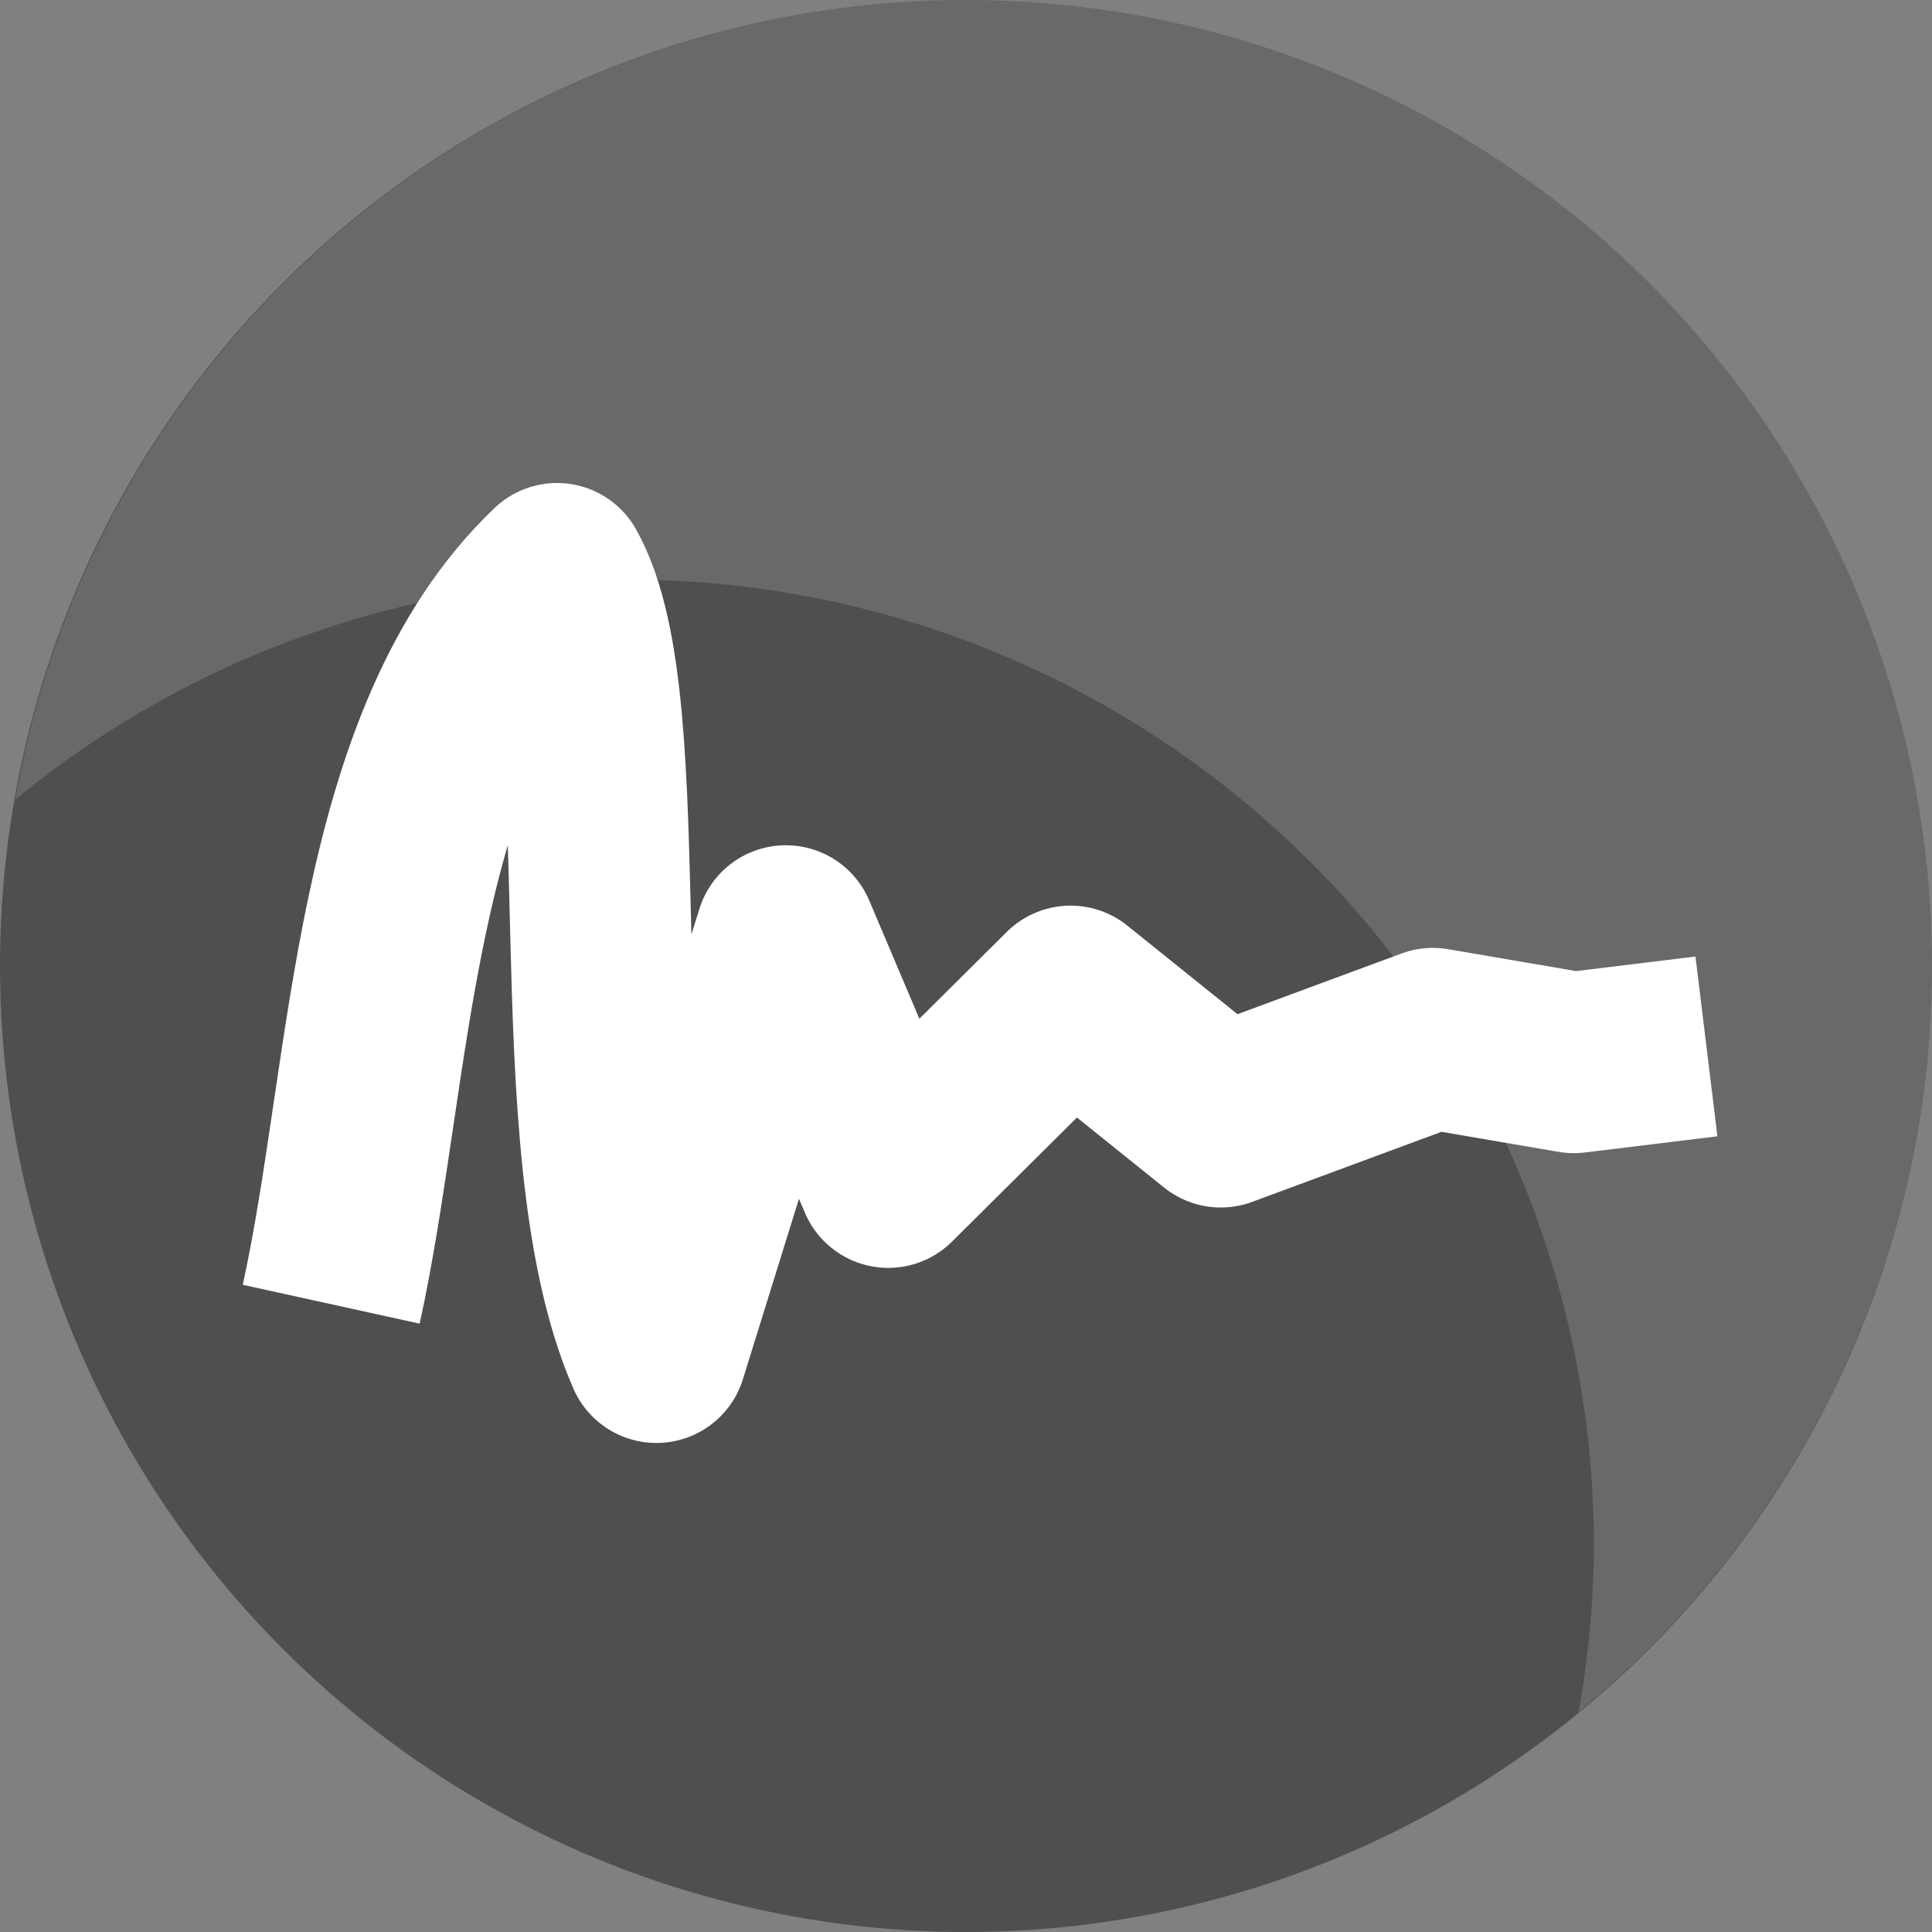
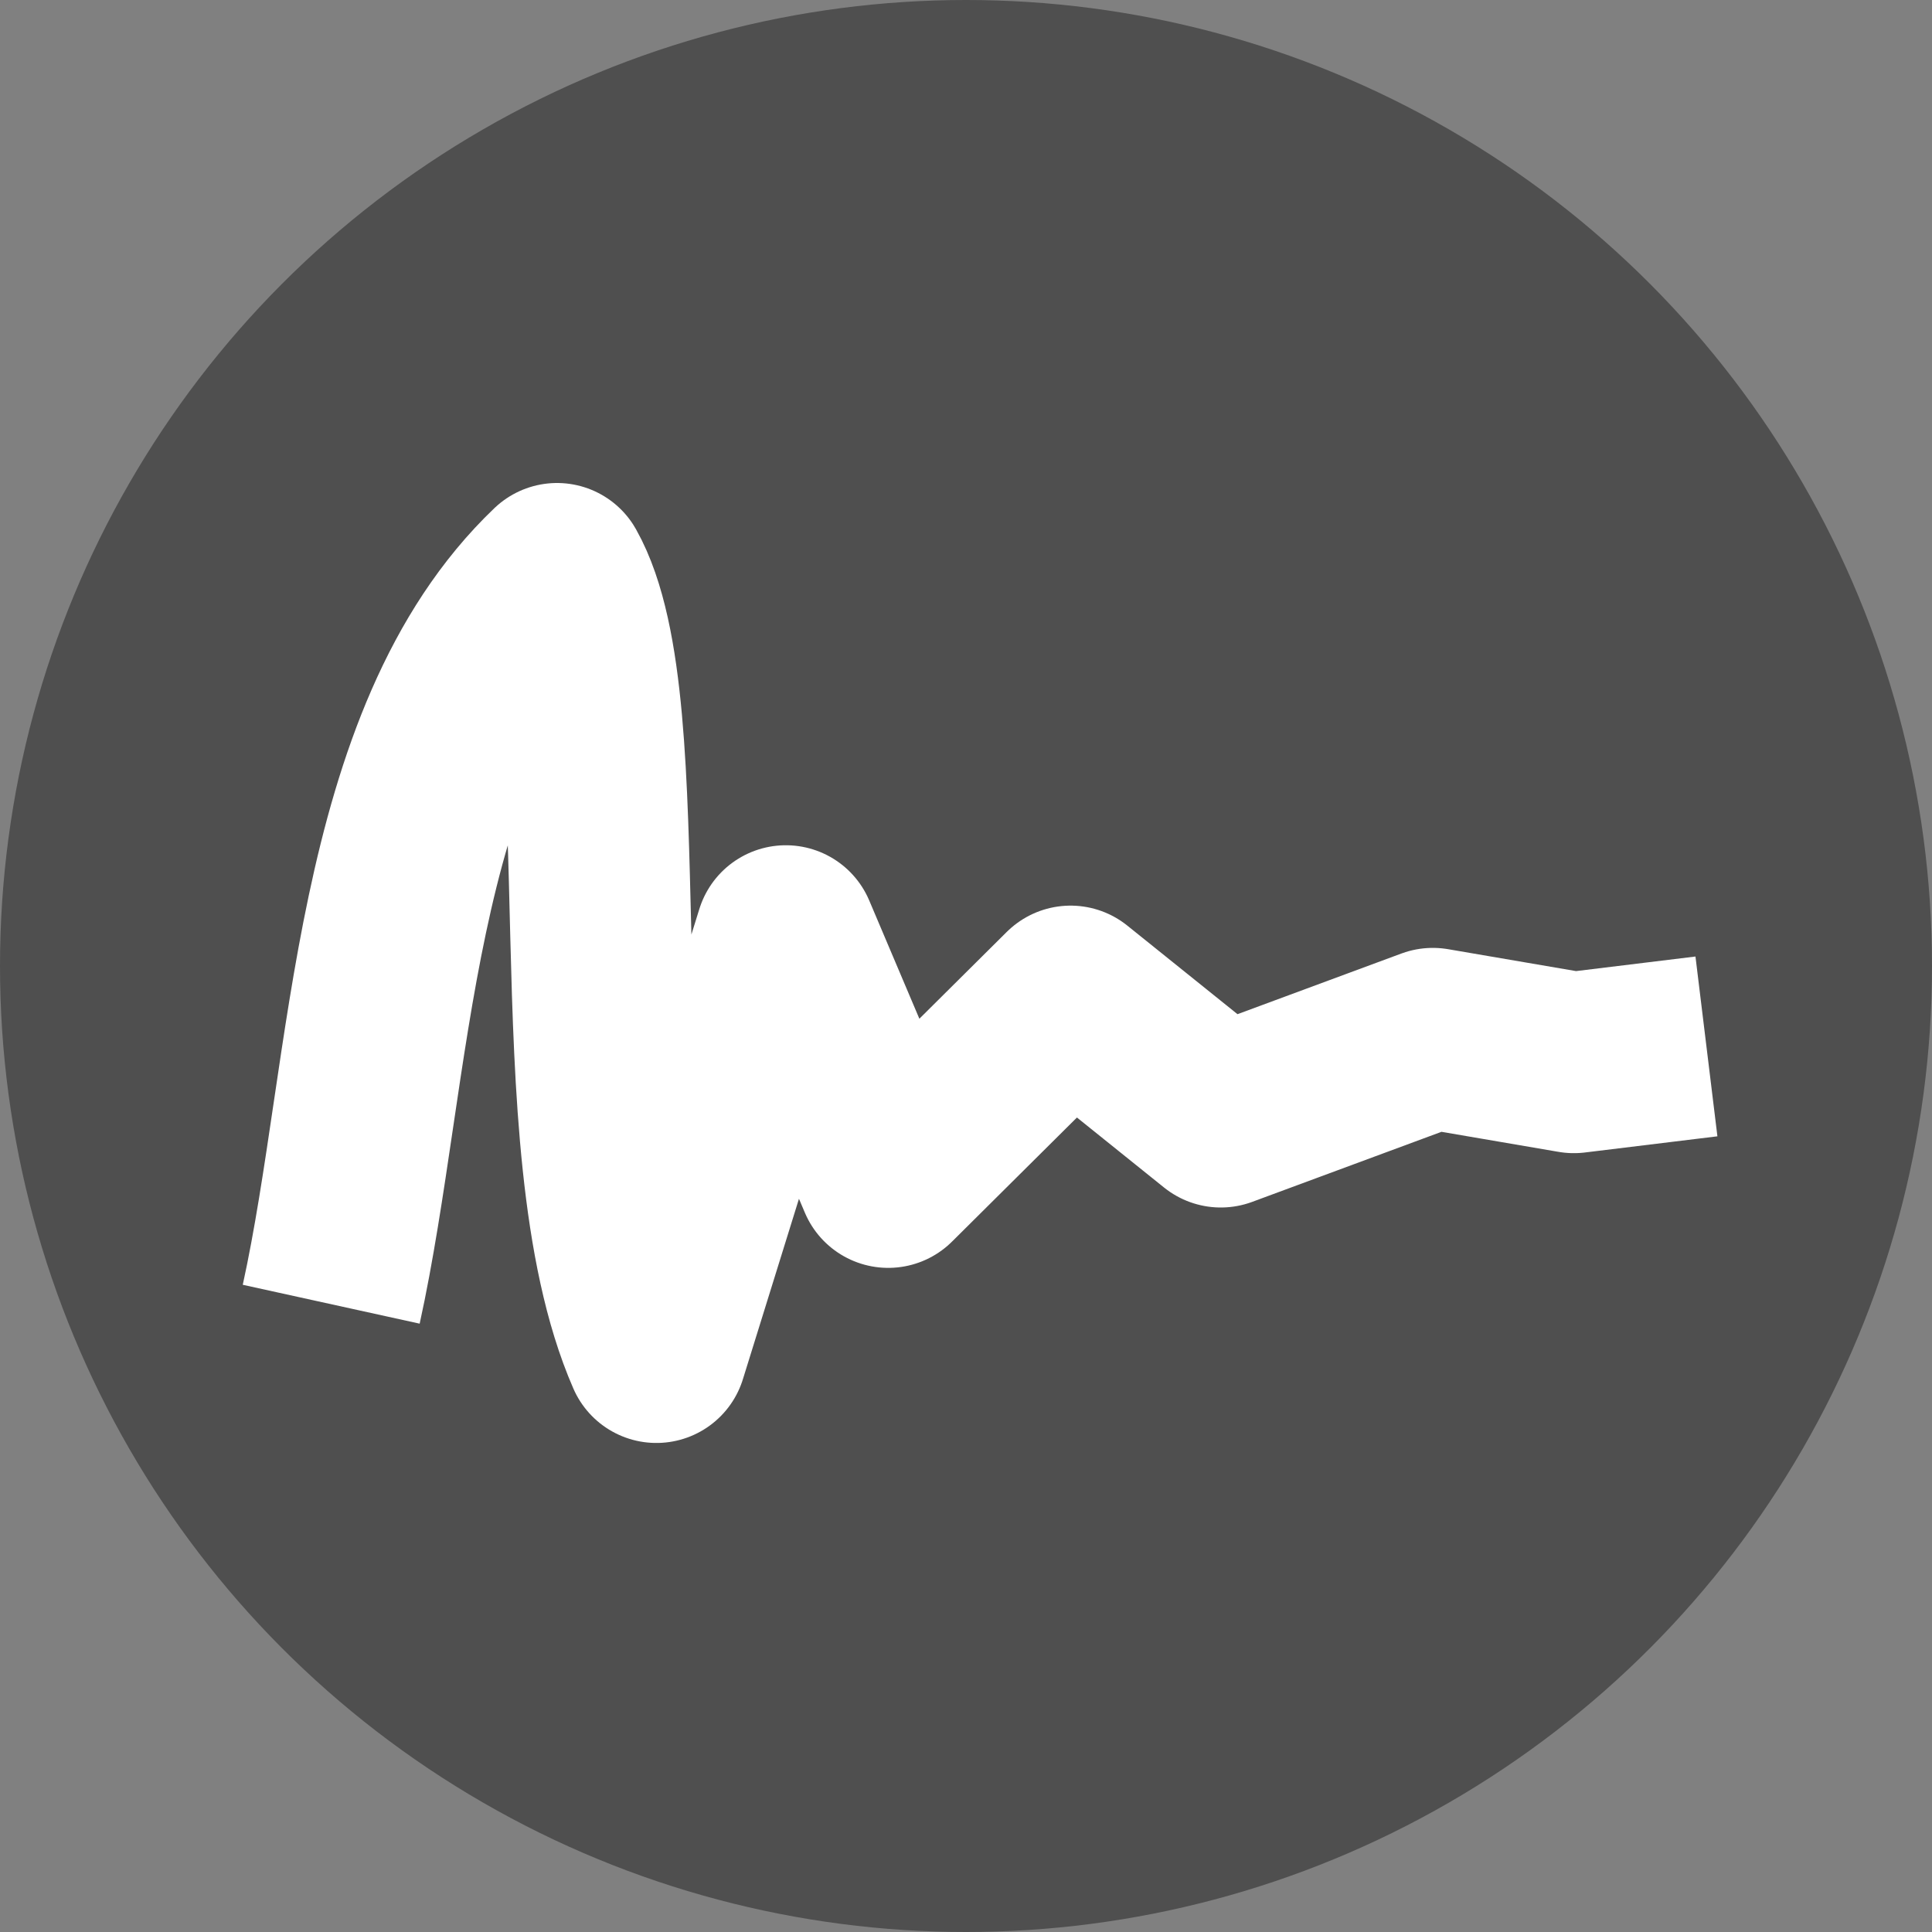
<svg xmlns="http://www.w3.org/2000/svg" width="16" height="16" version="1.1">
  <rect width="100%" height="100%" fill="#808080" stroke="none" />
  <circle style="fill:#4f4f4f" cx="8" cy="8" r="8" />
  <path style="fill:none;stroke:#ffffff;stroke-width:1.5;stroke-linejoin:round" d="M 2.743,10.801 C 3.168,8.867 3.155,6.141 4.613,4.75 5.243,5.87 4.676,9.46 5.436,11.2 l 1.072,-3.45 0.848,2 1.51,-1.5 1.244,1 1.756,-0.65 1.168,0.2 1.098,-0.134" />
-   <path style="opacity:0.15;fill:#ffffff" d="M 8,0 A 8,8 0 0 0 0.127,6.621 8,8 0 0 1 5.2,4.8 a 8,8 0 0 1 8,8 8,8 0 0 1 -0.127,1.379 A 8,8 0 0 0 16,8 8,8 0 0 0 8,0 Z" />
</svg>